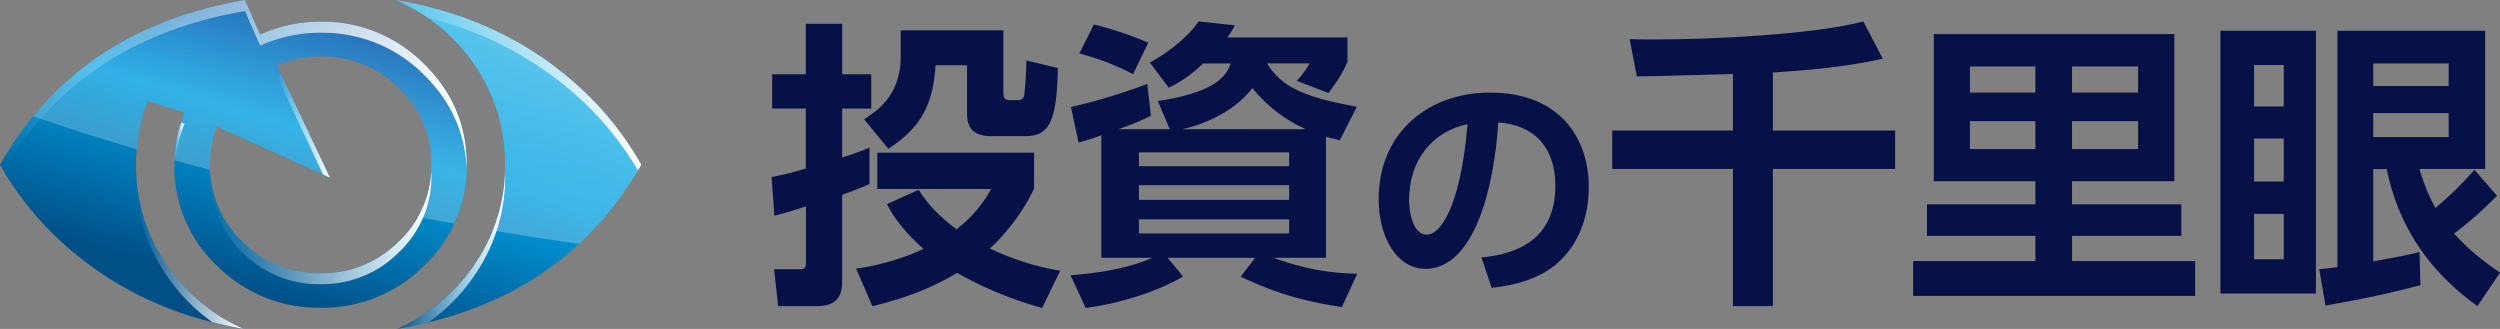
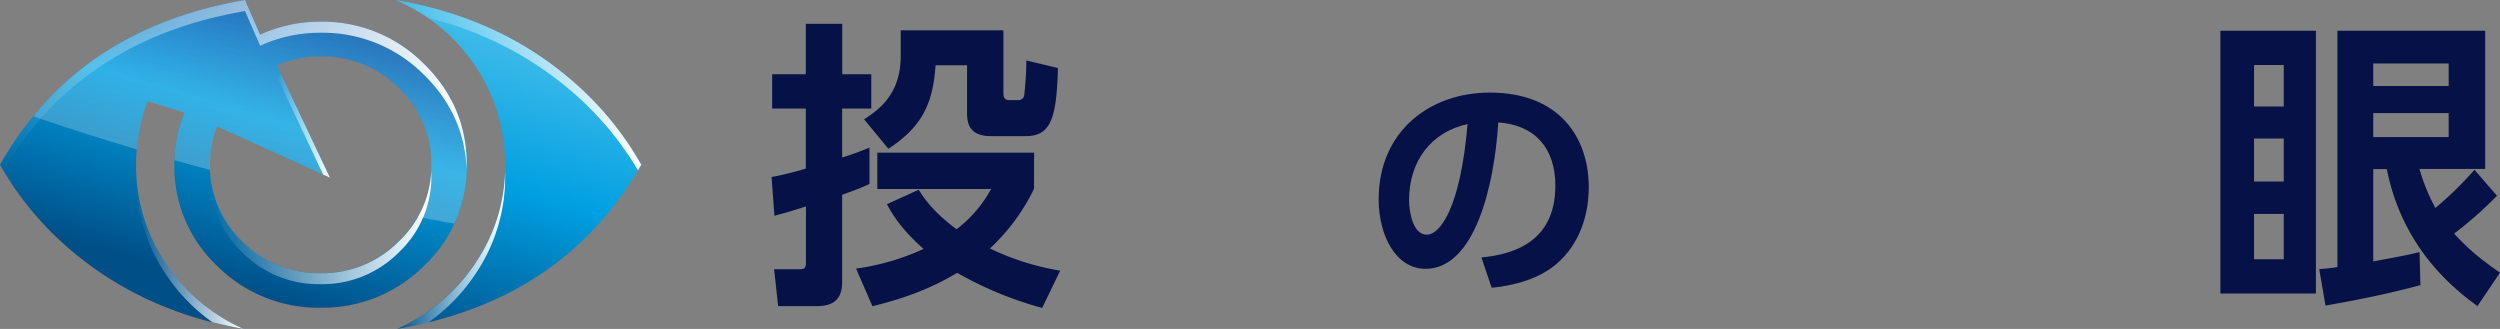
<svg xmlns="http://www.w3.org/2000/svg" xmlns:xlink="http://www.w3.org/1999/xlink" viewBox="0 0 823.52 108.35">
  <rect x="0" y="0" width="823.52" height="108.35" fill="#808080" stroke="none" />
  <defs>
    <style>.cls-1{fill:#061147;}.cls-2{fill:url(#名称未設定グラデーション_2);}.cls-3{fill:url(#linear-gradient);}.cls-4{fill:url(#Dissolvenza_in_bianco_2);}.cls-5{fill:url(#Dissolvenza_in_bianco_2-2);}.cls-6{fill:url(#Dissolvenza_in_bianco_2-3);}.cls-7{fill:url(#Dissolvenza_in_bianco_2-4);}.cls-8{fill:url(#Dissolvenza_in_bianco_2-5);}.cls-9{fill:url(#Dissolvenza_in_bianco_2-6);}.cls-10{fill:url(#Dissolvenza_in_bianco_2-7);}.cls-11{fill:url(#Dissolvenza_in_bianco_2-8);}.cls-12{fill:url(#Dissolvenza_in_bianco_2-9);}</style>
    <linearGradient id="名称未設定グラデーション_2" x1="98.81" y1="-17.34" x2="66.85" y2="92.23" gradientUnits="userSpaceOnUse">
      <stop offset="0" stop-color="#073290" />
      <stop offset="0.5" stop-color="#009fe1" />
      <stop offset="1" stop-color="#004f87" />
    </linearGradient>
    <linearGradient id="linear-gradient" x1="177.04" y1="5.48" x2="145.09" y2="115.05" gradientUnits="userSpaceOnUse">
      <stop offset="0" stop-color="#4bc1eb" />
      <stop offset="0.5" stop-color="#009fe1" />
      <stop offset="1" stop-color="#004f87" />
    </linearGradient>
    <linearGradient id="Dissolvenza_in_bianco_2" x1="91.18" y1="41.57" x2="108.65" y2="41.57" gradientUnits="userSpaceOnUse">
      <stop offset="0" stop-color="#fff" stop-opacity="0" />
      <stop offset="1" stop-color="#fff" />
    </linearGradient>
    <linearGradient id="Dissolvenza_in_bianco_2-2" x1="0" y1="28.04" x2="153.79" y2="28.04" xlink:href="#Dissolvenza_in_bianco_2" />
    <linearGradient id="Dissolvenza_in_bianco_2-3" x1="69.14" y1="74.85" x2="142.09" y2="74.85" xlink:href="#Dissolvenza_in_bianco_2" />
    <linearGradient id="Dissolvenza_in_bianco_2-4" x1="44.83" y1="82.33" x2="80.24" y2="82.33" xlink:href="#Dissolvenza_in_bianco_2" />
    <linearGradient id="Dissolvenza_in_bianco_2-5" x1="57.44" y1="48.24" x2="60.79" y2="48.24" xlink:href="#Dissolvenza_in_bianco_2" />
    <linearGradient id="Dissolvenza_in_bianco_2-6" x1="130.23" y1="28.04" x2="211.23" y2="28.04" xlink:href="#Dissolvenza_in_bianco_2" />
    <linearGradient id="Dissolvenza_in_bianco_2-7" x1="130.84" y1="82.22" x2="166.4" y2="82.22" xlink:href="#Dissolvenza_in_bianco_2" />
    <linearGradient id="Dissolvenza_in_bianco_2-8" x1="94.91" y1="-65.84" x2="38.76" y2="442.25" xlink:href="#Dissolvenza_in_bianco_2" />
    <linearGradient id="Dissolvenza_in_bianco_2-9" x1="179.97" y1="-56.45" x2="123.82" y2="451.65" xlink:href="#Dissolvenza_in_bianco_2" />
  </defs>
  <g id="レイヤー_2" data-name="レイヤー 2">
    <g id="_饑1" data-name="ﾑ饑1">
      <path class="cls-1" d="M254.16,58.31a103.93,103.93,0,0,0,11.28-2.77V35.75H254.36V24.47h11.08V7.85h12V24.47H287V35.75h-9.59V51.88a91.14,91.14,0,0,0,9-3.27v12c-2.18,1-3.56,1.59-9,3.56V92.93c0,6.33-3.66,7.92-8.51,7.92H256.33L255,88.68h8.11c1.78,0,2.38-.1,2.38-2.38V68c-4,1.29-6.63,2.08-10.39,3.07Zm86.46,3.86a66.08,66.08,0,0,1-14.54,19.68,86.43,86.43,0,0,0,23.15,7.32l-5.94,12.27a120.22,120.22,0,0,1-28-11.57c-8.21,4.94-16.62,8.21-27.9,11L282,88.48A78.81,78.81,0,0,0,304.22,82c-7.82-7-10.29-11.57-12.07-14.74l10.48-4.75c1.69,2.67,4.65,7.22,12.47,13a41.82,41.82,0,0,0,11.38-13.25H289V50.29h51.64ZM296.7,10h33.83V30.61c0,1.38.3,2.37,2,2.37h2.87a1.88,1.88,0,0,0,2-1.68,110.42,110.42,0,0,0,.69-11.38l10.39,2.48c-.4,17.41-2.67,22.45-10.78,22.45H326.48c-7.92,0-7.92-5.24-7.92-8V21.5H308.17C307.38,34.37,303.43,42,292.64,49l-8-9.7C289,36.44,296.7,31.4,296.7,18.54Z" />
-       <path class="cls-1" d="M385.34,42.58l-3.95-9.3c20.48-3.07,22.85-9.2,24-12.37h-9.1a43.24,43.24,0,0,1-11.28,8l-6.24-8.31c5.74-3.06,13-8.7,16-13.55l12,1.29a29.68,29.68,0,0,1-2.47,4h39.57v8c-.79,1.88-2.08,4.75-6.23,10.29l-10.49-4a28.93,28.93,0,0,0,4.26-5.74H417.4c4.25,6.83,10.29,10.88,29.58,14.25l-5.64,11.08c-1.88-.5-2.87-.69-4.55-1.19V84.92H419.57a80.69,80.69,0,0,0,27.51,5.24l-5.05,11c-13.26-2.07-21.66-4.55-33.34-10l4.75-6.23H384.65l5.05,6.13c-6.53,4.06-19.2,8.71-32.06,10.39l-5-10.78c11.67-.89,20.38-2.87,26.91-5.74H362.79V44.56a70.28,70.28,0,0,1-7.52,2.37L352.8,35.26a195.58,195.58,0,0,0,25.12-7.62l1.19,10.49a83.43,83.43,0,0,1-10.78,4.45Zm-25-34.53a121.25,121.25,0,0,1,17.91,6l-5,10.38a83.83,83.83,0,0,0-17.7-6.82Zm14.84,46.7h49.47V50.19H375.15Zm0,11.08h49.47V61H375.15Zm0,11.08h49.47V72.26H375.15Zm55-34.33A47.46,47.46,0,0,1,412.55,29c-5.24,6.83-13.95,11.48-23.05,13.56Z" />
      <path class="cls-1" d="M488,84.8c9.83-.93,24.35-4.68,24.35-23.64,0-12.17-6.56-20-18.81-20.83-1.32,21.3-7.88,48.22-23.95,48.22-9.91,0-15.45-11.16-15.45-22.86,0-22.47,16.86-35.19,36.6-35.19,23.24,0,32.61,15.14,32.61,31.13,0,9.21-3,18.88-10.77,25.43-5.46,4.61-13.34,7-21.22,7.73ZM464.16,65.92c0,3.67,1.17,11.39,5.85,11.39,4.13,0,11-8.19,13.42-36.43C471.49,43.45,464.16,53.05,464.16,65.92Z" />
-       <path class="cls-1" d="M570.85,24.37c-4.55.1-26.62.8-31.66.8L536.81,12.9c2.68.1,5.05.1,8.71.1,17.61,0,52-1.59,68.26-5.94l6.43,12.27C608.54,22,595.28,23.19,584,23.88V43h40.27V55.64H584v45.21H570.85V55.64H531.08V43h39.77Z" />
-       <path class="cls-1" d="M718.55,77.7h-36V86H723.1V97.48H630.21V86h40.26V77.7H634.76V67.31h35.71V59.69H637V11.22h79.25V59.69H682.54v7.62h36ZM670.47,21.9H648.91v8.61h21.56Zm0,18H648.91v9.2h21.56Zm33.84-18H682.54v8.61h21.77Zm0,18H682.54v9.2h21.77Z" />
      <path class="cls-1" d="M762.88,10.13V96.69H731.42V10.13ZM752.29,21.41H742.5V35.06h9.79Zm0,24.23H742.5V59.79h9.79Zm0,24.84H742.5V85.41h9.79Zm70.24-6a124.65,124.65,0,0,1-14.14,12.47c3,3.16,6.33,6.82,15.13,12.86l-7.42,11c-14.44-10.29-25.82-24.83-29.87-45.11h-4.46V86.11c9-1.69,11.28-2.08,15.24-3.07l.3,10.88c-9.9,2.67-19.39,4.65-31.27,6.73l-2.07-12c2.47-.2,3.66-.3,6-.69V10.13h48.67V55.64H797a60.69,60.69,0,0,0,5.24,12.86,115.2,115.2,0,0,0,12.86-12.57ZM806.61,20.91H781.77v7.42h24.84Zm0,16.33H781.77v7.91h24.84Z" />
      <path class="cls-2" d="M153.79,54.25q0-19.45-14.13-33.28a46.94,46.94,0,0,0-34-13.83,47.73,47.73,0,0,0-19.9,4.26L80.69,0Q25.54,9.42,0,54.25A103.65,103.65,0,0,0,17.93,77.5Q43.31,102,80.24,108.35A59.5,59.5,0,0,1,54.55,86.62a57.14,57.14,0,0,1-9.72-32.37,59.38,59.38,0,0,1,3.8-21l12.16,3.8a45.83,45.83,0,0,0-3.35,17.17A44.83,44.83,0,0,0,71.57,87.61a47.06,47.06,0,0,0,34,13.75,47.06,47.06,0,0,0,34.05-13.75A44.83,44.83,0,0,0,153.79,54.25ZM105.61,90A35.42,35.42,0,0,1,79.78,79.48,34.16,34.16,0,0,1,69.14,54.25a35.62,35.62,0,0,1,2.28-12.61l37.23,16.87L91.18,21.58a35.08,35.08,0,0,1,14.43-3A35.47,35.47,0,0,1,131.37,29a34,34,0,0,1,10.72,25.22,34,34,0,0,1-10.72,25.23A35.5,35.5,0,0,1,105.61,90Z" />
      <path class="cls-3" d="M130.23,0a59.48,59.48,0,0,1,26.14,21.43,57.49,57.49,0,0,1,10,32.82,56.83,56.83,0,0,1-9.8,32.37,60,60,0,0,1-25.76,21.73q55-9.42,80.39-54.1a104.69,104.69,0,0,0-18.08-23.4Q167.62,6.23,130.23,0Z" />
      <path class="cls-4" d="M92.62,24.63q-.72.29-1.44.6l15.27,32.28,2.2,1Z" />
      <path class="cls-5" d="M80.69,3.65l5,11.4a47.73,47.73,0,0,1,19.9-4.26,47,47,0,0,1,34.05,13.83q13.46,13.18,14.09,31.46c0-.6,0-1.21,0-1.83q0-19.45-14.13-33.28a46.94,46.94,0,0,0-34-13.83,47.73,47.73,0,0,0-19.9,4.26L80.69,0Q25.54,9.42,0,54.25c.35.62.72,1.21,1.08,1.82Q26.67,12.88,80.69,3.65Z" />
      <path class="cls-6" d="M79.78,83.13a35.42,35.42,0,0,0,25.83,10.48,35.5,35.5,0,0,0,25.76-10.48A34,34,0,0,0,142.09,57.9c0-.61,0-1.22,0-1.82a34,34,0,0,1-10.68,23.4A35.5,35.5,0,0,1,105.61,90,35.42,35.42,0,0,1,79.78,79.48,34.1,34.1,0,0,1,69.19,56.13c0,.59,0,1.18,0,1.77A34.16,34.16,0,0,0,79.78,83.13Z" />
      <path class="cls-7" d="M54.55,86.62A57,57,0,0,1,44.86,56.3c0,.54,0,1.07,0,1.6a57.1,57.1,0,0,0,9.72,32.37,59.75,59.75,0,0,0,15.37,15.87c3.36.86,6.79,1.6,10.32,2.21A59.5,59.5,0,0,1,54.55,86.62Z" />
-       <path class="cls-8" d="M57.48,56.12a46,46,0,0,1,3.31-15.39l-1.17-.36a45.54,45.54,0,0,0-2.18,13.88C57.44,54.88,57.46,55.5,57.48,56.12Z" />
+       <path class="cls-8" d="M57.48,56.12l-1.17-.36a45.54,45.54,0,0,0-2.18,13.88C57.44,54.88,57.46,55.5,57.48,56.12Z" />
      <path class="cls-9" d="M193.15,34.5a104.6,104.6,0,0,1,17,21.59c.36-.61.73-1.22,1.08-1.84a104.69,104.69,0,0,0-18.08-23.4Q167.62,6.23,130.23,0A62,62,0,0,1,141,5.9,113.53,113.53,0,0,1,193.15,34.5Z" />
      <path class="cls-10" d="M156.6,90.27a56.79,56.79,0,0,0,9.8-32.37c0-.6,0-1.21,0-1.81a56.64,56.64,0,0,1-9.77,30.53,60,60,0,0,1-25.76,21.73q5.24-.9,10.19-2.11A60.41,60.41,0,0,0,156.6,90.27Z" />
      <path class="cls-11" d="M139.66,21a46.94,46.94,0,0,0-34-13.83,47.73,47.73,0,0,0-19.9,4.26L80.69,0Q36.16,7.61,10.94,38.3,27.49,44,45.05,49.2a59.29,59.29,0,0,1,3.58-15.92l12.16,3.8a45.68,45.68,0,0,0-3.31,15.69q5.81,1.62,11.7,3.19c0-.57,0-1.13,0-1.71a35.62,35.62,0,0,1,2.28-12.61l37.23,16.87L91.18,21.58a35.08,35.08,0,0,1,14.43-3A35.47,35.47,0,0,1,131.37,29a34,34,0,0,1,10.72,25.22,34,34,0,0,1-4.46,17.23q6,1.14,12,2.23a45.61,45.61,0,0,0,4.14-19.46Q153.79,34.8,139.66,21Z" />
-       <path class="cls-12" d="M211.23,54.25a104.69,104.69,0,0,0-18.08-23.4Q167.62,6.23,130.23,0a59.48,59.48,0,0,1,26.14,21.43,57.49,57.49,0,0,1,10,32.82,57.22,57.22,0,0,1-4.11,21.66q14.07,2.36,28.49,4.42A108.17,108.17,0,0,0,211.23,54.25Z" />
    </g>
  </g>
</svg>